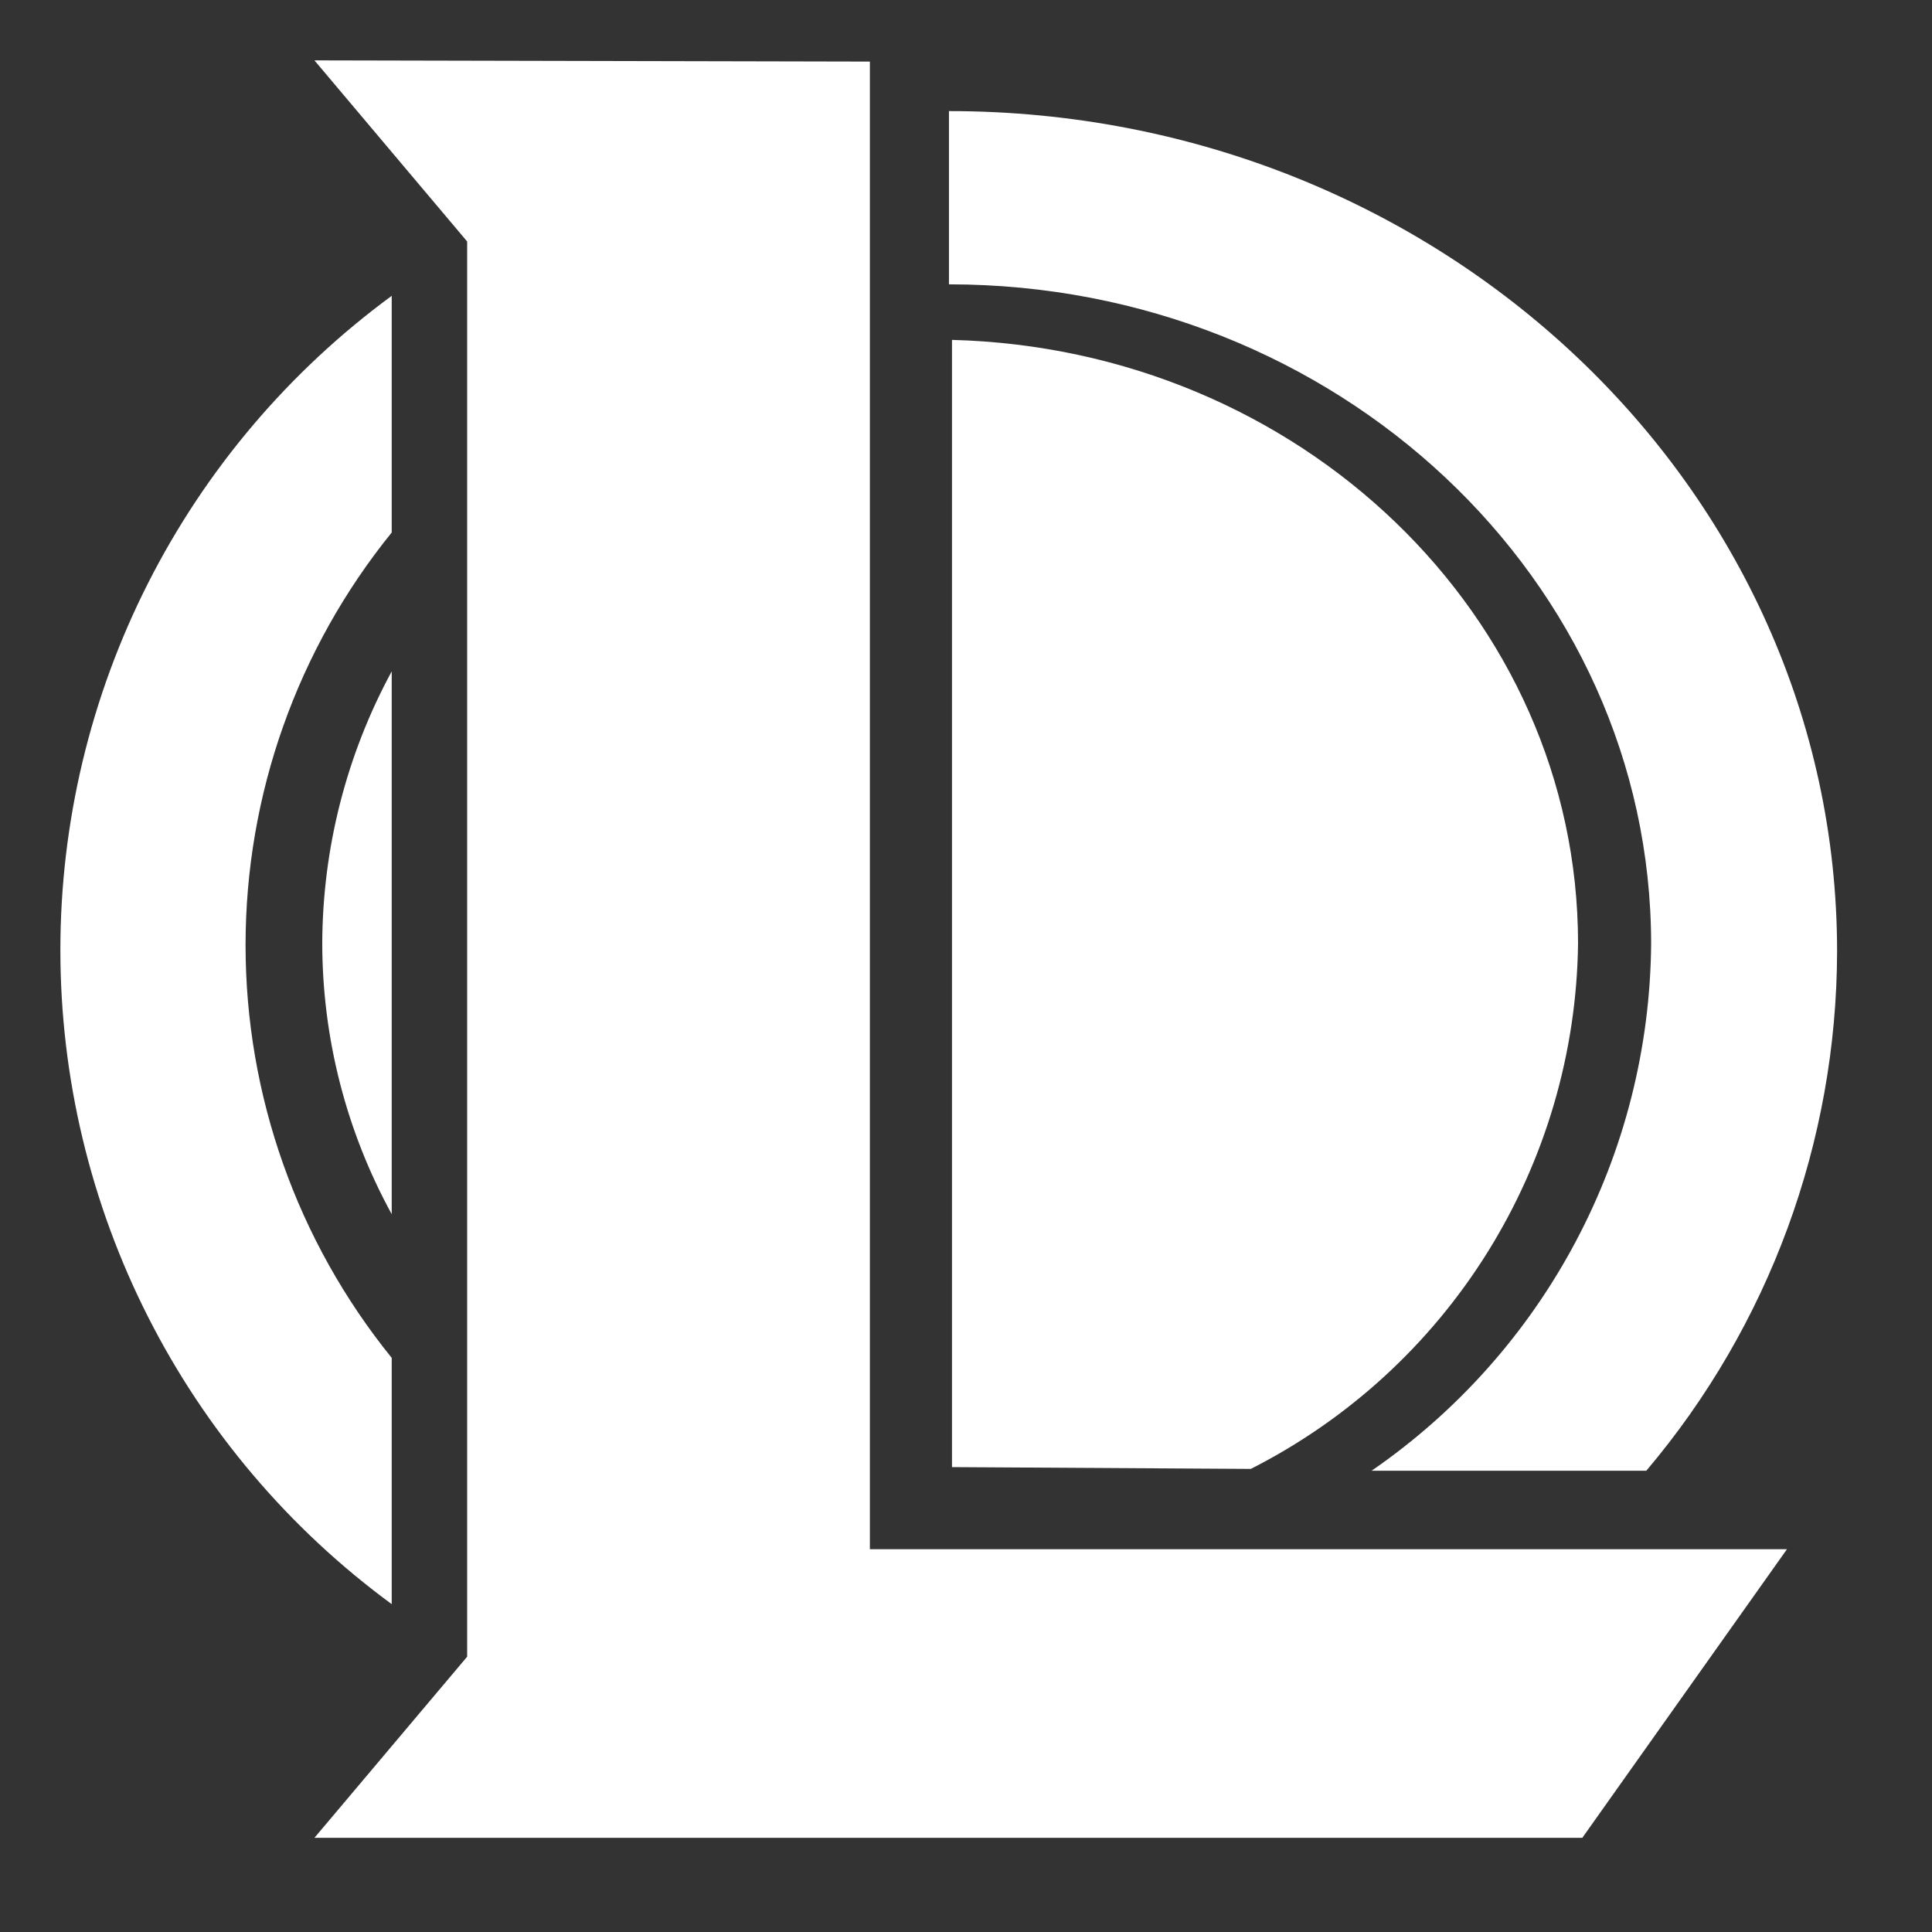
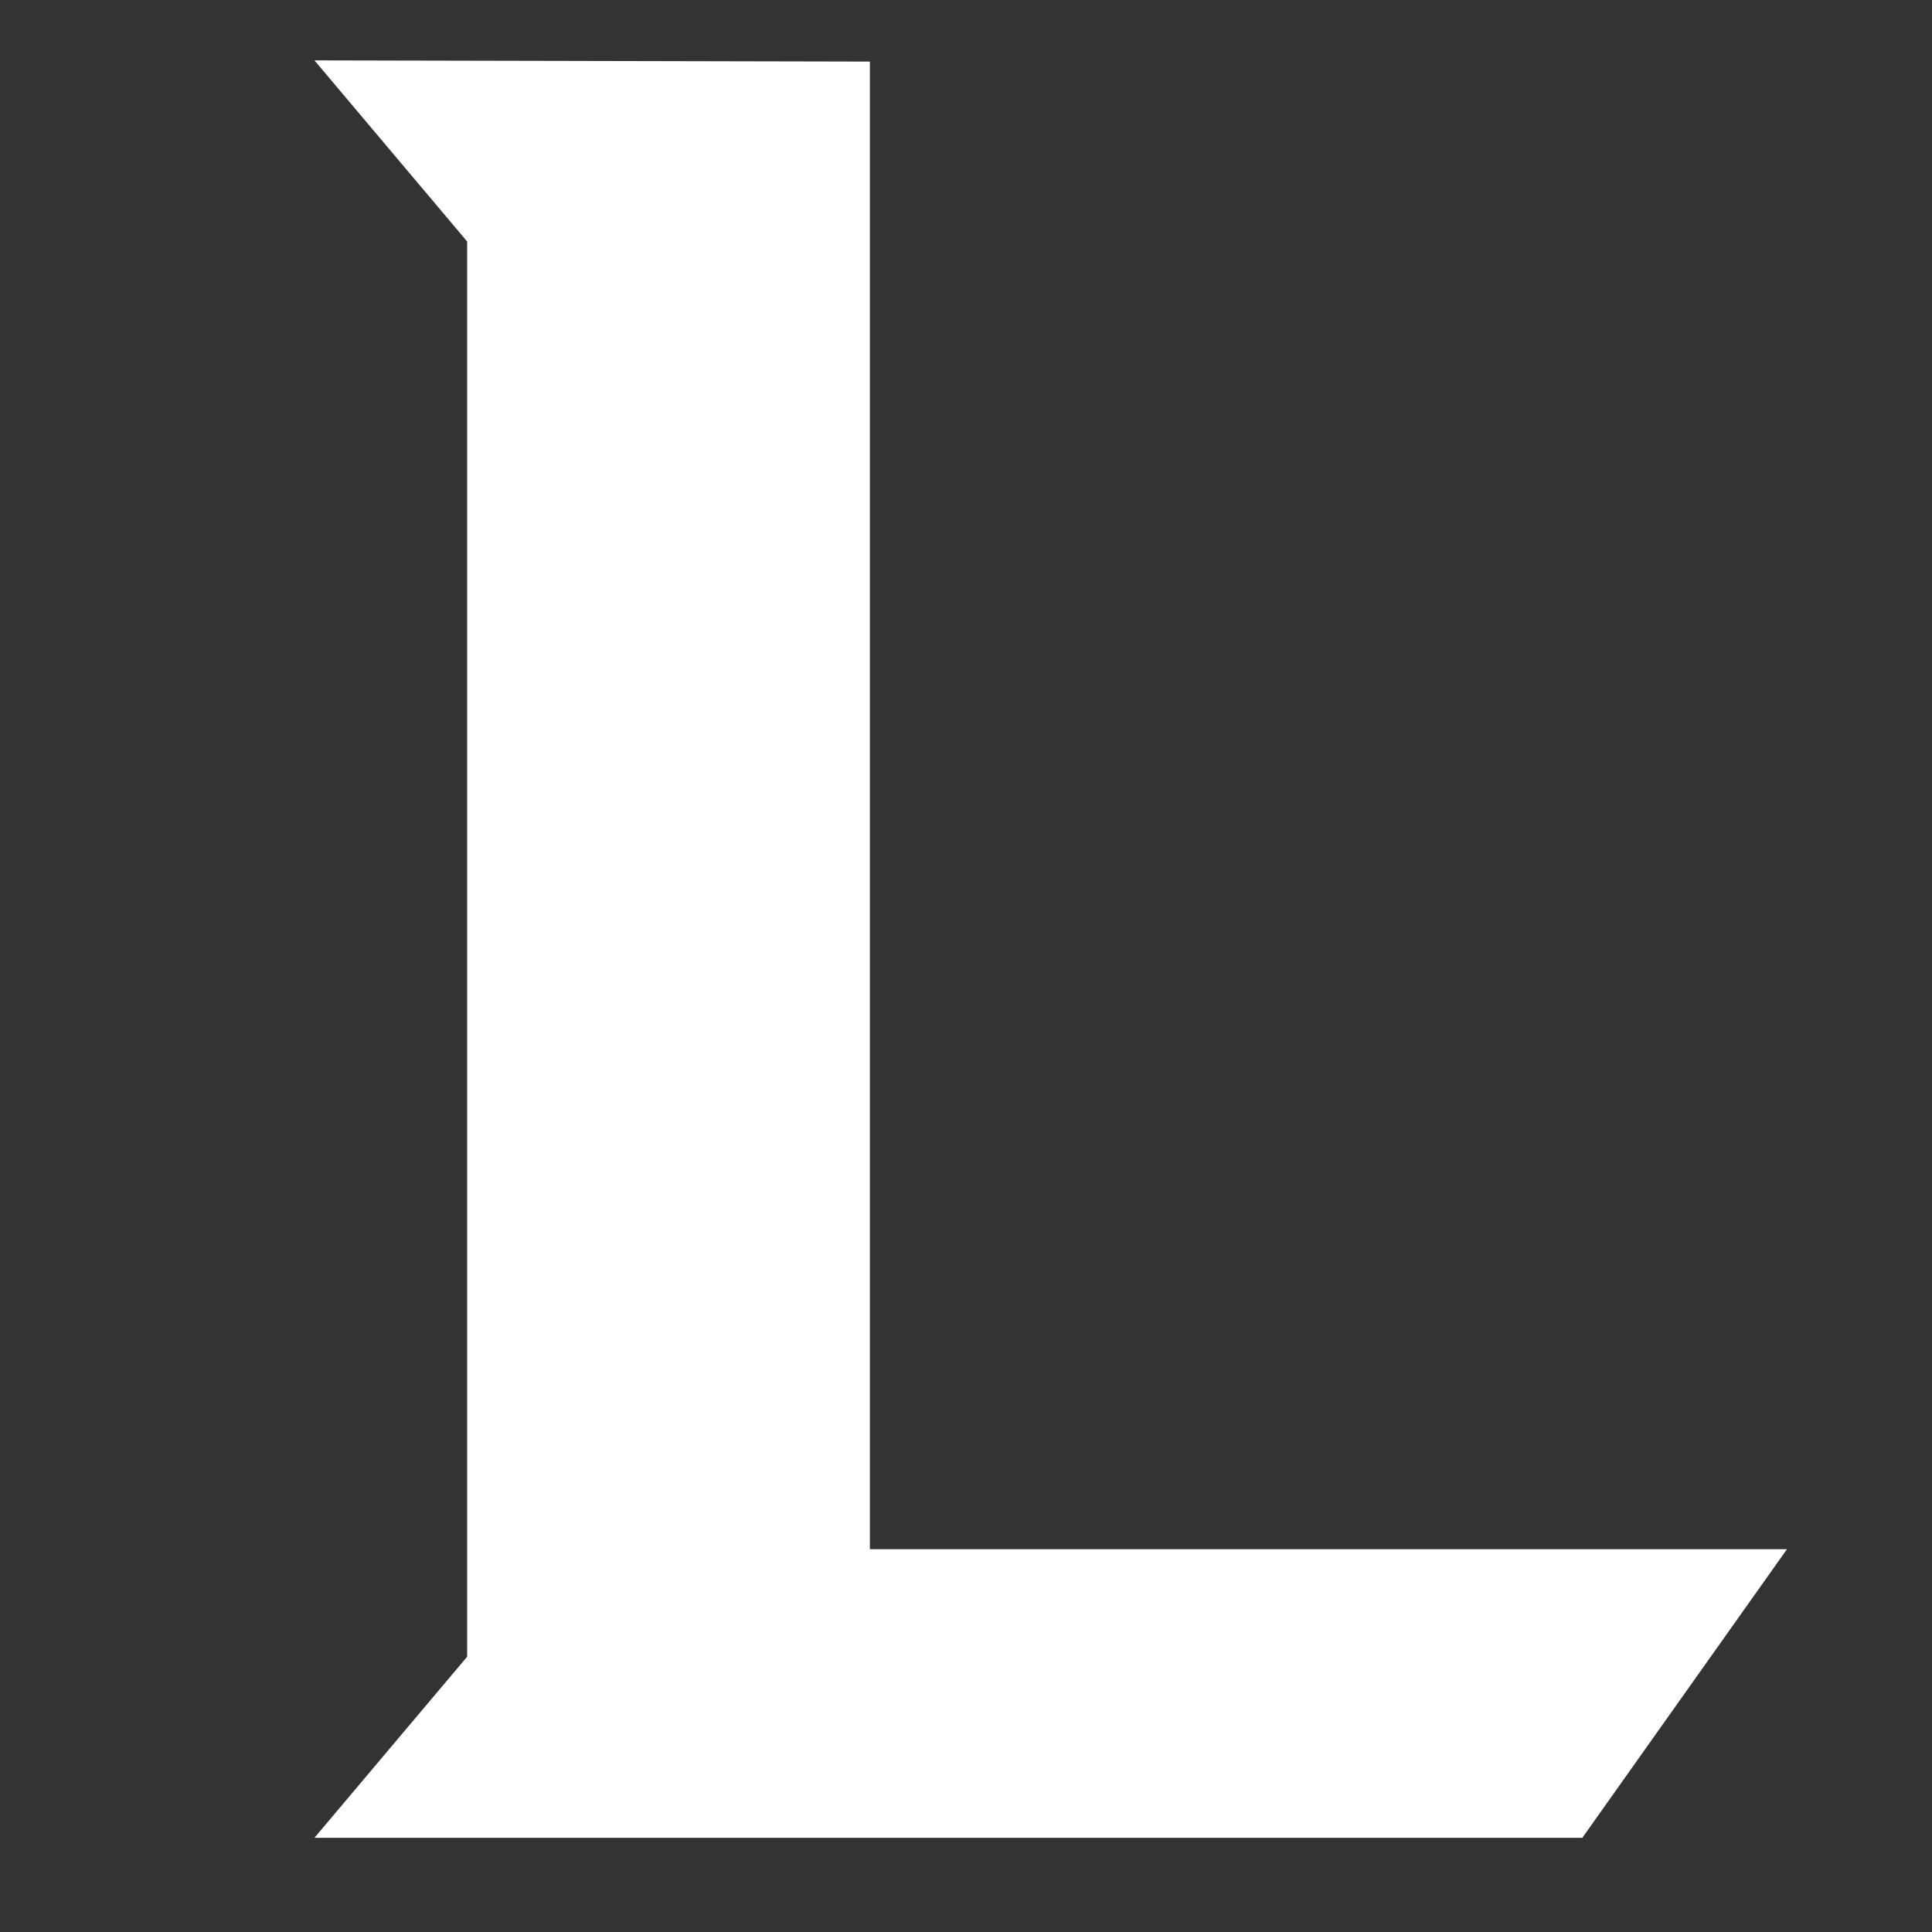
<svg xmlns="http://www.w3.org/2000/svg" width="40" height="40" viewBox="0 0 40 40" fill="none">
  <rect x="0" y="0" width="40" height="40" fill="#333333" stroke="none" />
-   <path d="M8.11 11.025V6.125C5.984 7.686 4.255 9.725 3.063 12.078C1.871 14.431 1.25 17.031 1.25 19.669C1.25 22.306 1.871 24.907 3.063 27.26C4.255 29.613 5.984 31.652 8.11 33.212V28.113C6.152 25.695 5.084 22.679 5.084 19.569C5.084 16.458 6.152 13.442 8.11 11.025Z" fill="white" />
  <path d="M18.01 1.275V32.075H36.997L32.76 38.05H6.51L9.672 34.3V5L6.51 1.25L18.01 1.275Z" fill="white" />
-   <path d="M34.185 19.55C34.166 21.698 33.631 23.81 32.623 25.707C31.616 27.605 30.166 29.231 28.397 30.45H34.085C36.628 27.445 38.027 23.637 38.035 19.7C38.035 10.087 29.81 2.3 19.647 2.3V5.887C27.672 5.887 34.185 12 34.185 19.55Z" fill="white" />
-   <path d="M25.897 30.412C27.911 29.39 29.608 27.837 30.802 25.92C31.996 24.003 32.643 21.796 32.672 19.537C32.672 12.737 26.897 7.225 19.71 7.037V30.375L25.897 30.412Z" fill="white" />
-   <path d="M8.11 13.9C7.171 15.631 6.677 17.569 6.672 19.538C6.675 21.495 7.169 23.421 8.11 25.138V13.9Z" fill="white" />
</svg>